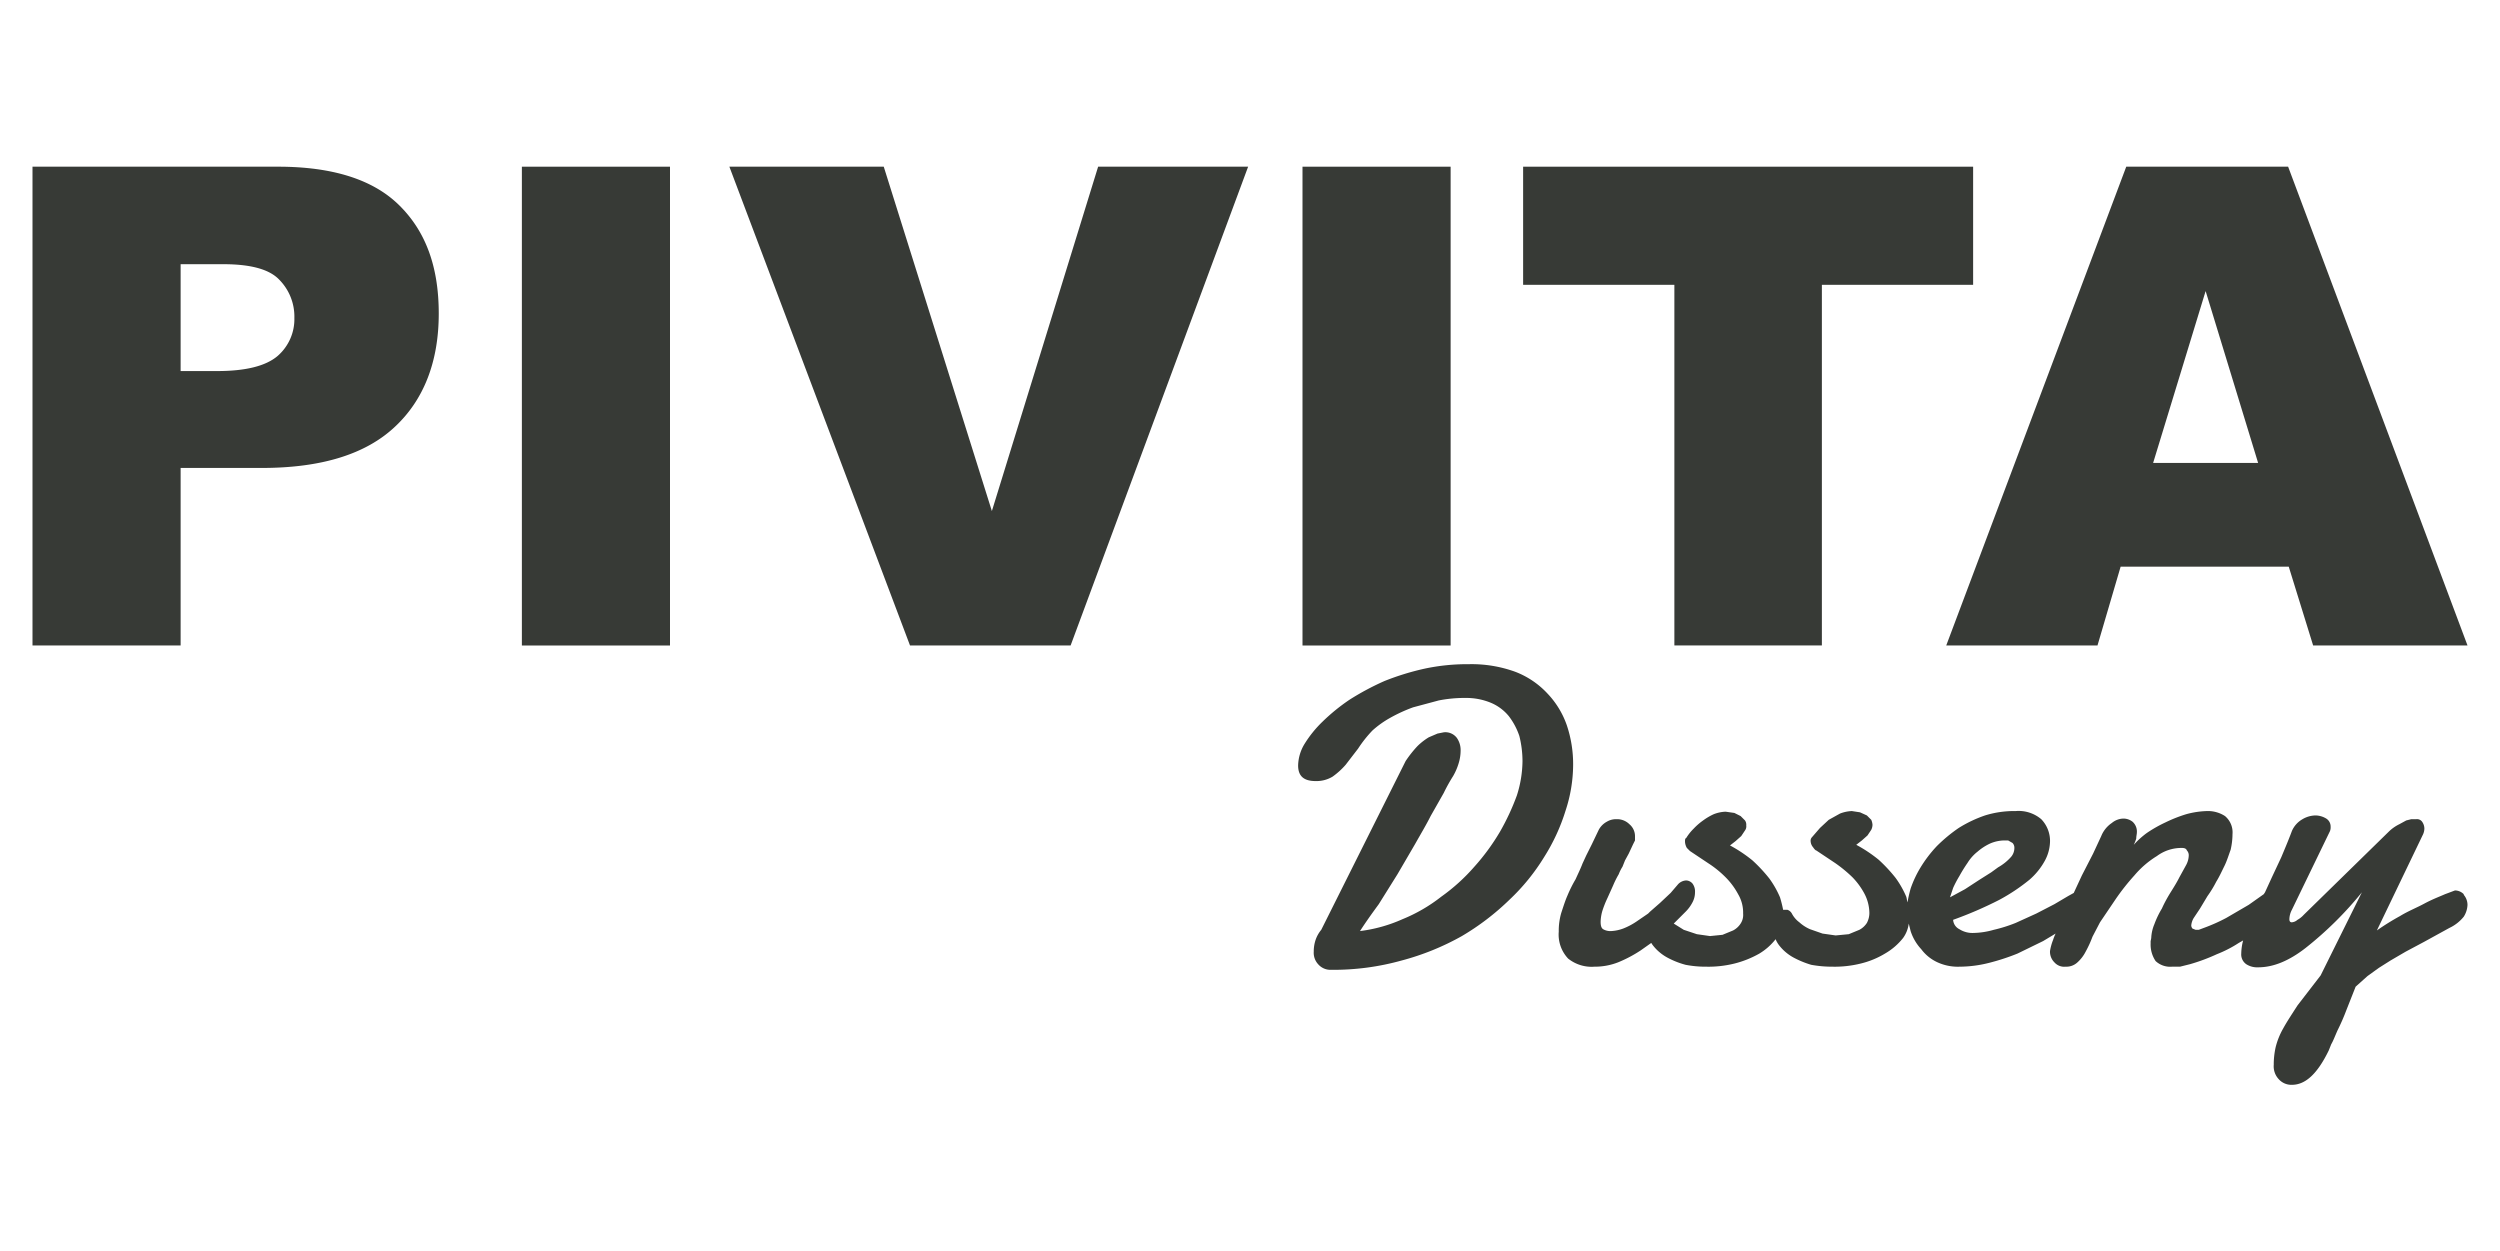
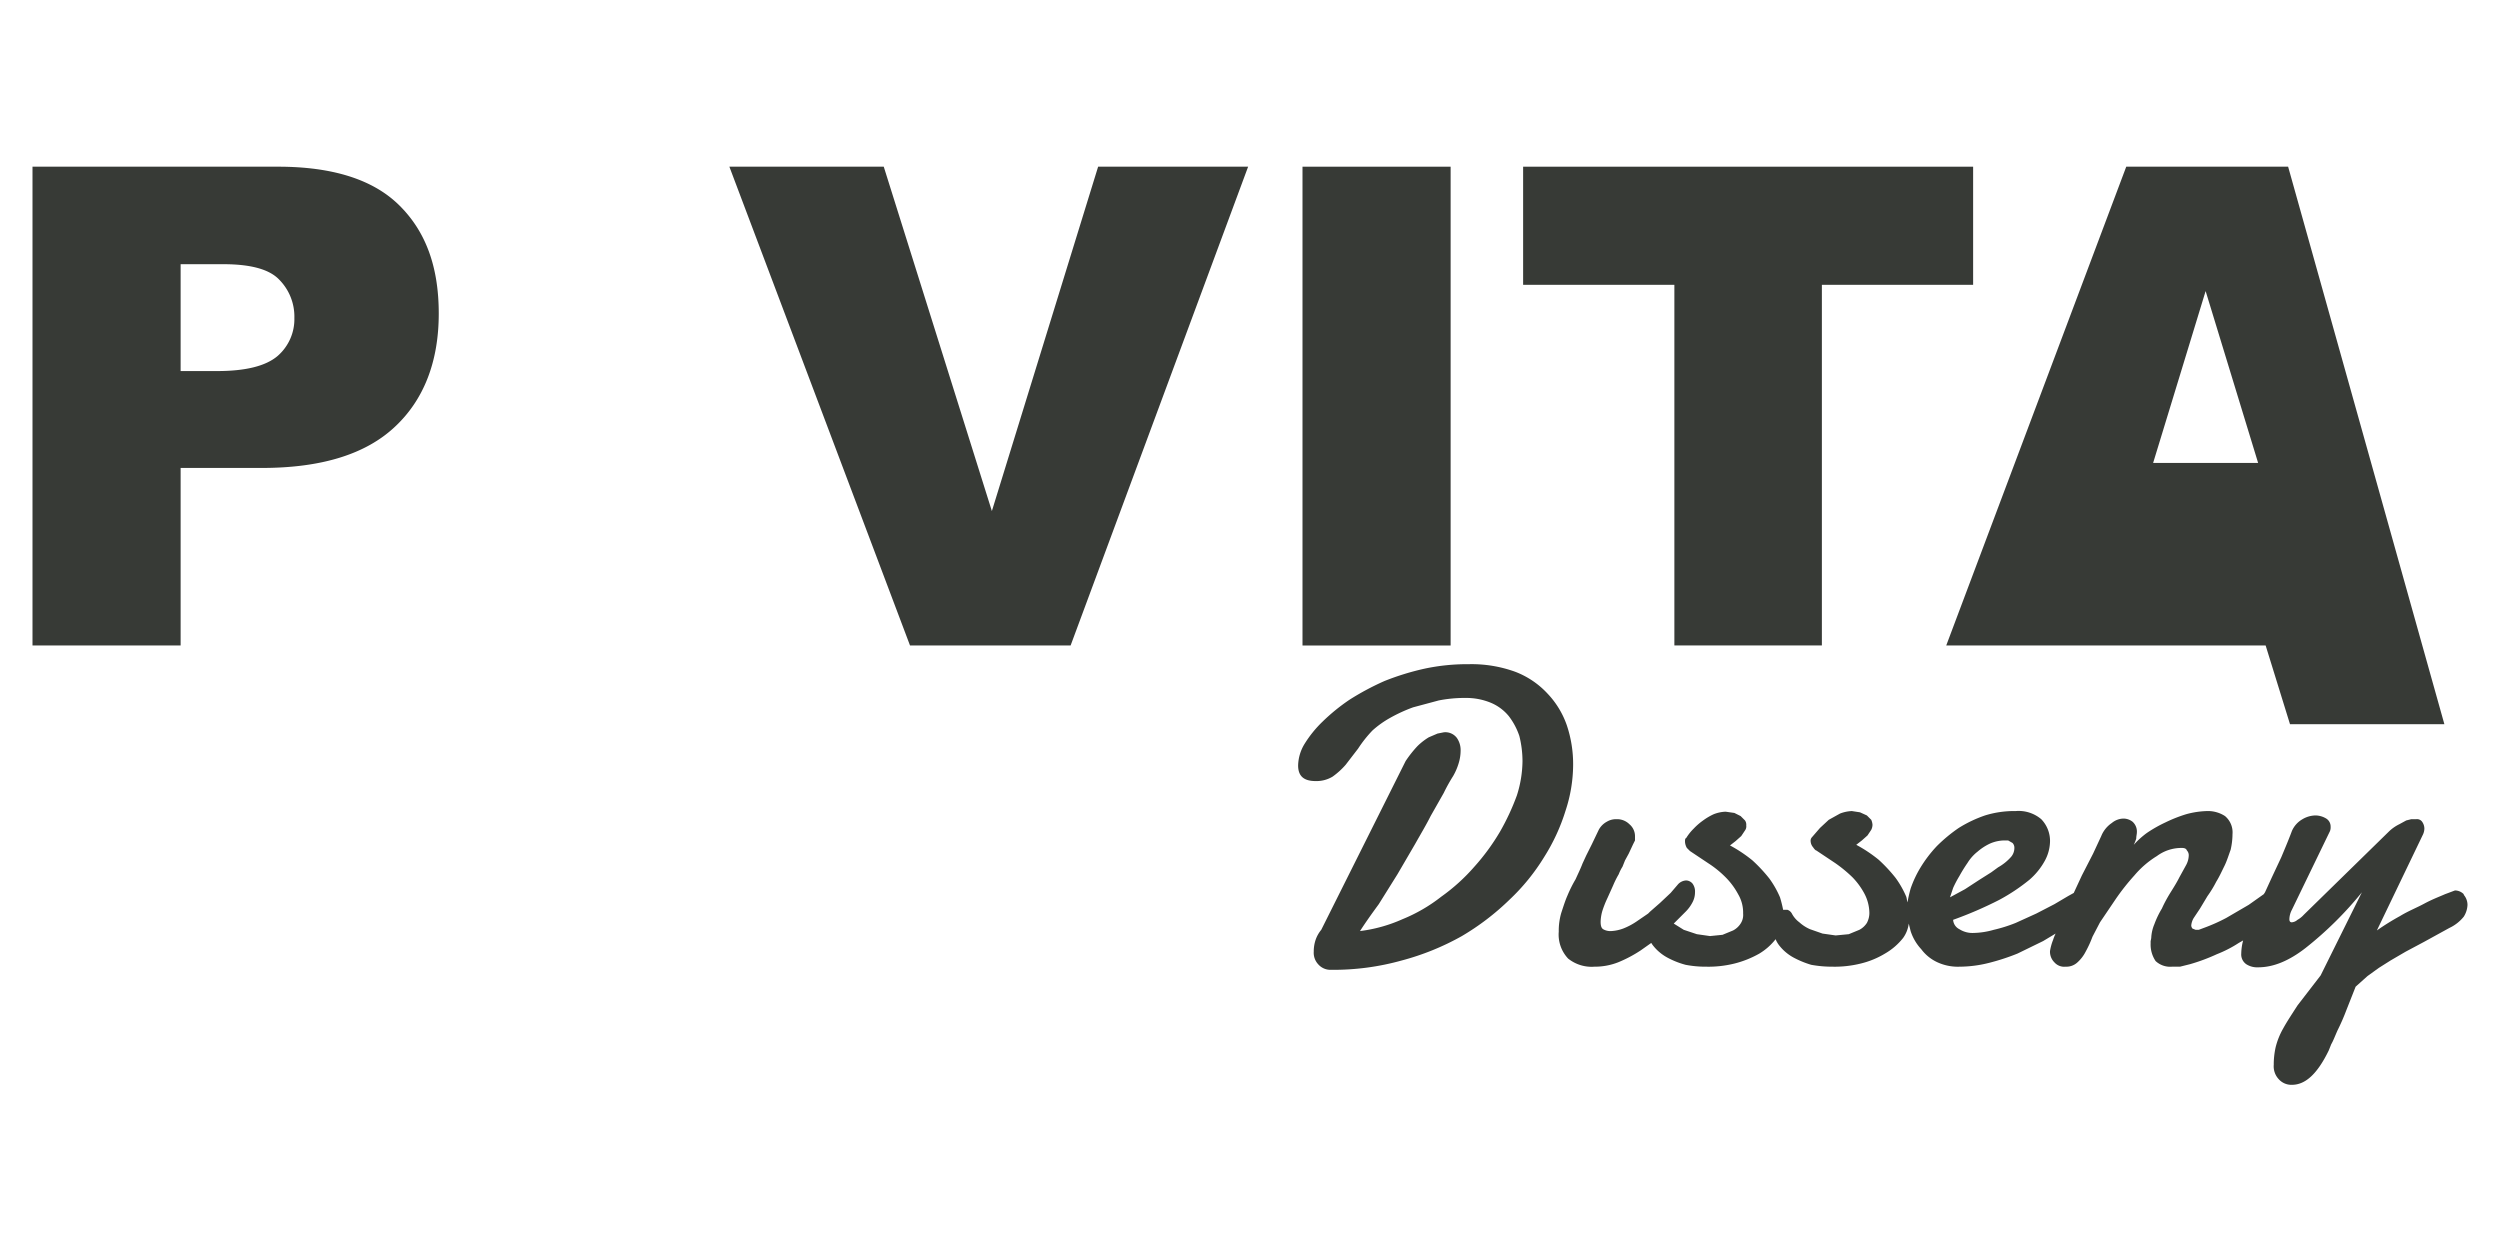
<svg xmlns="http://www.w3.org/2000/svg" width="141.1mm" height="70.6mm" viewBox="0 0 400 200">
  <defs>
    <style>
      .a {
        fill: #373a36;
      }
    </style>
  </defs>
  <title>Pivita</title>
  <g>
    <path class="a" d="M44.5,26.6H5.2v76.6H28.9V74.8h13q14.3,0,21.3-6.6c4.6-4.3,7-10.4,7-18.1S68,36.8,63.8,32.7s-10.7-6.1-19.3-6.1m-.1,30.3c-1.9,1.6-5.1,2.4-9.7,2.4H28.9V42.2h6.8c4.4,0,7.4.8,9,2.5a8.4,8.4,0,0,1,2.4,6.1,7.8,7.8,0,0,1-2.7,6.1" />
-     <rect class="a" x="83.5" y="26.6" width="23.7" height="76.61" />
    <polygon class="a" points="158.7 81.7 141.4 26.6 116.7 26.6 145.6 103.2 171.3 103.2 199.7 26.6 175.7 26.6 158.7 81.7" />
    <rect class="a" x="208.4" y="26.6" width="23.7" height="76.61" />
    <polygon class="a" points="267.9 103.2 291.5 103.2 291.5 45.5 315.7 45.5 315.7 26.6 243.7 26.6 243.7 45.5 267.9 45.5 267.9 103.2" />
-     <path class="a" d="M335.6,103.2l3.7-12.6h26.9l3.9,12.6h24.7L366.1,26.6H340.2l-28.8,76.6Zm17.3-56.7L361.3,74H344.5Z" />
+     <path class="a" d="M335.6,103.2h26.9l3.9,12.6h24.7L366.1,26.6H340.2l-28.8,76.6Zm17.3-56.7L361.3,74H344.5Z" />
    <path class="a" d="M251.7,122.4a19.5,19.5,0,0,0-1-6.4,14,14,0,0,0-3.1-5.1,13.7,13.7,0,0,0-5.2-3.5,20.5,20.5,0,0,0-7.4-1.2,32.6,32.6,0,0,0-7,.7,41.2,41.2,0,0,0-6.5,2,42.4,42.4,0,0,0-5.6,3,31.1,31.1,0,0,0-4.3,3.5,18.3,18.3,0,0,0-2.9,3.6,6.9,6.9,0,0,0-1,3.4c0,1.7.9,2.5,2.8,2.5a5,5,0,0,0,2.7-.7,12,12,0,0,0,2.1-1.9l2-2.6a19.4,19.4,0,0,1,2.3-2.9,15.5,15.5,0,0,1,2.8-2,24.8,24.8,0,0,1,3.7-1.7l4.1-1.1a21.5,21.5,0,0,1,4.3-.4,10.3,10.3,0,0,1,4.1.8,7.4,7.4,0,0,1,2.8,2.1,10.9,10.9,0,0,1,1.7,3.2,16.8,16.8,0,0,1,.5,4,18.6,18.6,0,0,1-.9,5.5A37.7,37.7,0,0,1,240,133a34.8,34.8,0,0,1-4.1,5.6,30.3,30.3,0,0,1-5.3,4.8,25.7,25.7,0,0,1-6.2,3.6,23.8,23.8,0,0,1-6.8,1.9c.9-1.4,1.9-2.8,3-4.3l3-4.8,2.8-4.8c.9-1.6,1.8-3.1,2.5-4.5l2.1-3.7a26.7,26.7,0,0,1,1.5-2.7,9.5,9.5,0,0,0,.9-2.1,6.9,6.9,0,0,0,.3-2,3.4,3.4,0,0,0-.6-2,2.3,2.3,0,0,0-2.1-.9l-1,.2-1.4.6a9.8,9.8,0,0,0-1.8,1.4,18.3,18.3,0,0,0-1.9,2.4l-13.5,27a5.1,5.1,0,0,0-.9,1.6,5.8,5.8,0,0,0-.3,1.9,2.7,2.7,0,0,0,.7,2,2.6,2.6,0,0,0,2.1.9,40.6,40.6,0,0,0,11.3-1.5,41.1,41.1,0,0,0,9.6-3.9,40.1,40.1,0,0,0,7.6-5.8,33.2,33.2,0,0,0,5.6-6.9,30.9,30.9,0,0,0,3.4-7.4,23.6,23.6,0,0,0,1.2-7.2" />
    <path class="a" d="M394.2,143a2,2,0,0,0-1.4-.6l-1.6.6c-.9.4-2,.8-3.3,1.5s-2.6,1.2-3.9,2a39.9,39.9,0,0,0-3.7,2.3l7.4-15.4a2.4,2.4,0,0,0,.2-.9,1.9,1.9,0,0,0-.3-1,1,1,0,0,0-1-.5h-.8l-.8.2-1.1.6a6.6,6.6,0,0,0-1.6,1.1l-13.7,13.4a3.9,3.9,0,0,1-1,.8,1.6,1.6,0,0,1-.9.4c-.3,0-.4-.2-.4-.5a3.4,3.4,0,0,1,.4-1.5l6.1-12.6a1.7,1.7,0,0,0,.1-.7,1.5,1.5,0,0,0-.7-1.3,3.4,3.4,0,0,0-1.7-.5,4.2,4.2,0,0,0-2.1.6,4,4,0,0,0-1.7,1.9c-.6,1.6-1.2,3-1.7,4.2l-1.5,3.2-1.1,2.4-.2.3-2.4,1.7-3.6,2.1a28.3,28.3,0,0,1-3.6,1.6l-.8.3h-.5l-.5-.2a.8.8,0,0,1-.2-.5,2.8,2.8,0,0,1,.4-1.2l1-1.5,1.2-2a17.6,17.6,0,0,0,1.4-2.3c.5-.8.9-1.7,1.3-2.5s.7-1.8,1-2.6a11.3,11.3,0,0,0,.3-2.5,3.4,3.4,0,0,0-1.2-2.9,5,5,0,0,0-2.9-.8,13.9,13.9,0,0,0-3.3.5,22.6,22.6,0,0,0-3.3,1.3,21.4,21.4,0,0,0-3,1.7,13.7,13.7,0,0,0-2.1,1.9,6.9,6.9,0,0,0,.4-1c0-.4.1-.7.1-1a2.1,2.1,0,0,0-.7-1.7,2.4,2.4,0,0,0-1.4-.5,3,3,0,0,0-1.9.7,4.6,4.6,0,0,0-1.7,2.1l-1.3,2.8-1.8,3.5-1.3,2.8-.9.5-2.2,1.3-2.9,1.5-3.3,1.5a23.5,23.5,0,0,1-3.5,1.1,12.5,12.5,0,0,1-3.2.5,3.9,3.9,0,0,1-2.3-.6,1.8,1.8,0,0,1-1-1.5,62.3,62.3,0,0,0,7.4-3.2,30.6,30.6,0,0,0,4.8-3.2,11,11,0,0,0,2.5-3.1,6.7,6.7,0,0,0,.8-2.9,5,5,0,0,0-1.4-3.7,5.6,5.6,0,0,0-4.1-1.3,15.7,15.7,0,0,0-4.9.7,20.3,20.3,0,0,0-4.2,2,24.5,24.5,0,0,0-3.5,2.9,20.5,20.5,0,0,0-2.6,3.4,17.4,17.4,0,0,0-1.6,3.4,22.5,22.5,0,0,0-.5,2.2c-.1-.3-.1-.6-.2-.9a15.2,15.2,0,0,0-1.7-3,24.4,24.4,0,0,0-2.7-2.9,22.5,22.5,0,0,0-3.6-2.4l.9-.7.9-.8.6-.9a1.9,1.9,0,0,0,.2-.8,2.4,2.4,0,0,0-.2-.8l-.7-.7-1.1-.5-1.3-.2a5.8,5.8,0,0,0-1.9.4l-1.8,1-1.4,1.3-1.3,1.5a.8.8,0,0,0-.2.6,1.6,1.6,0,0,0,.4,1c.2.3.4.5.5.5l3,2a21.5,21.5,0,0,1,2.8,2.3,11.5,11.5,0,0,1,1.9,2.6,6.8,6.8,0,0,1,.8,3.1,3.4,3.4,0,0,1-.4,1.6,3.2,3.2,0,0,1-1.2,1.1l-1.7.7-2.1.2-2.1-.3-2-.7a6.2,6.2,0,0,1-1.7-1.1,4.1,4.1,0,0,1-1.2-1.4,1.3,1.3,0,0,0-.7-.6h-.7a19.4,19.4,0,0,0-.5-2,15.2,15.2,0,0,0-1.7-3,24.4,24.4,0,0,0-2.7-2.9,22.5,22.5,0,0,0-3.6-2.4l.9-.7.9-.8.6-.9a1.1,1.1,0,0,0,.2-.8,1.2,1.2,0,0,0-.2-.8l-.7-.7-1-.5-1.4-.2a5.8,5.8,0,0,0-1.9.4,9.5,9.5,0,0,0-1.7,1,10,10,0,0,0-1.5,1.3,7.9,7.9,0,0,0-1.2,1.5c-.2.1-.2.3-.2.6a2.2,2.2,0,0,0,.3,1l.5.5,3,2a16.4,16.4,0,0,1,2.8,2.3,11.5,11.5,0,0,1,1.9,2.6,5.8,5.8,0,0,1,.8,3.1,2.5,2.5,0,0,1-.4,1.6,3.2,3.2,0,0,1-1.2,1.1l-1.7.7-2,.2-2.1-.3-2.1-.7-1.6-1,1.8-1.8a6.1,6.1,0,0,0,1.2-1.6,3.4,3.4,0,0,0,.4-1.6,2.1,2.1,0,0,0-.4-1.4,1.4,1.4,0,0,0-1-.5,1.9,1.9,0,0,0-1.3.6l-1.2,1.4-1.7,1.6-1.6,1.4-.3.3-1.9,1.3a10.6,10.6,0,0,1-2.1,1.1,6.5,6.5,0,0,1-1.9.4,2.3,2.3,0,0,1-1.3-.3c-.3-.2-.4-.6-.4-1.2a6.7,6.7,0,0,1,.3-1.8,16.7,16.7,0,0,1,.8-2l.9-2a15,15,0,0,1,.9-1.8,6.7,6.7,0,0,1,.6-1.2l.4-1,.6-1.1.7-1.5.3-.6v-.6a2.5,2.5,0,0,0-.9-2,2.8,2.8,0,0,0-2.1-.8,2.8,2.8,0,0,0-1.5.4,3.2,3.2,0,0,0-1.3,1.3l-1.1,2.3-.9,1.8-.6,1.3c-.3.8-.7,1.6-1.1,2.5a21,21,0,0,0-1.3,2.6c-.4.9-.7,1.9-1,2.8a10.3,10.3,0,0,0-.4,3,5.6,5.6,0,0,0,1.5,4.3,6,6,0,0,0,4.2,1.3,10.2,10.2,0,0,0,3.8-.7,20.9,20.9,0,0,0,3.6-1.9l1.7-1.2.2.3a7.4,7.4,0,0,0,2.3,2,13.4,13.4,0,0,0,3,1.2,16.9,16.9,0,0,0,3.3.3,17.3,17.3,0,0,0,4.5-.5,15.9,15.9,0,0,0,4-1.6,9.6,9.6,0,0,0,2.6-2.3,4.1,4.1,0,0,0,.5.9,7.4,7.4,0,0,0,2.3,2,14.8,14.8,0,0,0,2.9,1.2,18.7,18.7,0,0,0,3.4.3,17.3,17.3,0,0,0,4.5-.5,13.8,13.8,0,0,0,3.9-1.6,10.1,10.1,0,0,0,2.9-2.5,5,5,0,0,0,.9-2.3l.3,1.2a7.7,7.7,0,0,0,1.7,2.9,6.7,6.7,0,0,0,2.6,2.1,7.8,7.8,0,0,0,3.5.7,19.5,19.5,0,0,0,4.7-.6,35.3,35.3,0,0,0,4.6-1.5l4.1-2,2-1.2a6.9,6.9,0,0,0-.4,1,8.5,8.5,0,0,0-.5,1.8,2.4,2.4,0,0,0,.7,1.8,2.1,2.1,0,0,0,1.8.7,2.6,2.6,0,0,0,1.9-.7,5.9,5.9,0,0,0,1.3-1.7,17.5,17.5,0,0,0,1.1-2.4l1.2-2.3,2.5-3.7a35.7,35.7,0,0,1,3-3.8,14.9,14.9,0,0,1,3.6-3.1,6.6,6.6,0,0,1,4-1.3c.4,0,.7.1.8.4a1.1,1.1,0,0,1,.3.8,3.4,3.4,0,0,1-.4,1.5l-1.1,2c-.4.8-.9,1.6-1.4,2.4s-1,1.7-1.4,2.6a14.2,14.2,0,0,0-1.2,2.5,6.3,6.3,0,0,0-.5,2.2,4.3,4.3,0,0,1-.1.5v.4a4.7,4.7,0,0,0,.8,2.8,3.4,3.4,0,0,0,2.6.9h1.3l1.6-.4a30,30,0,0,0,4.3-1.6,19.2,19.2,0,0,0,3.5-1.8l.7-.4a8.8,8.8,0,0,0-.3,2.1,1.9,1.9,0,0,0,.8,1.7,3.2,3.2,0,0,0,1.9.5c2.4,0,4.9-1,7.6-3.1a57,57,0,0,0,9-8.9l-6.6,13.3-3.7,4.8c-.9,1.4-1.7,2.6-2.3,3.7a11.7,11.7,0,0,0-1.2,3,12.7,12.7,0,0,0-.3,2.8,3,3,0,0,0,.8,2.3,2.7,2.7,0,0,0,2.1.9c2.2,0,4.1-1.8,5.9-5.5l.4-1c.3-.5.6-1.3,1-2.2a33.7,33.7,0,0,0,1.4-3.2l1.5-3.8,1.9-1.7,1.8-1.3,1.9-1.2,2.4-1.4,3-1.6,4-2.2a6.5,6.5,0,0,0,2.3-1.8,3.8,3.8,0,0,0,.6-1.9,2.5,2.5,0,0,0-.6-1.6m-81.7-1.1a17.4,17.4,0,0,1,1-1.9,23.9,23.9,0,0,1,1.3-2.1,6.9,6.9,0,0,1,1.6-1.8,8.6,8.6,0,0,1,2-1.3,5.9,5.9,0,0,1,2.3-.5h.6l.7.4a1.1,1.1,0,0,1,.3.8,2.2,2.2,0,0,1-.5,1.4,8,8,0,0,1-2.1,1.7l-1.1.8-1.9,1.2-2.3,1.5-2.4,1.3.5-1.5" />
  </g>
</svg>